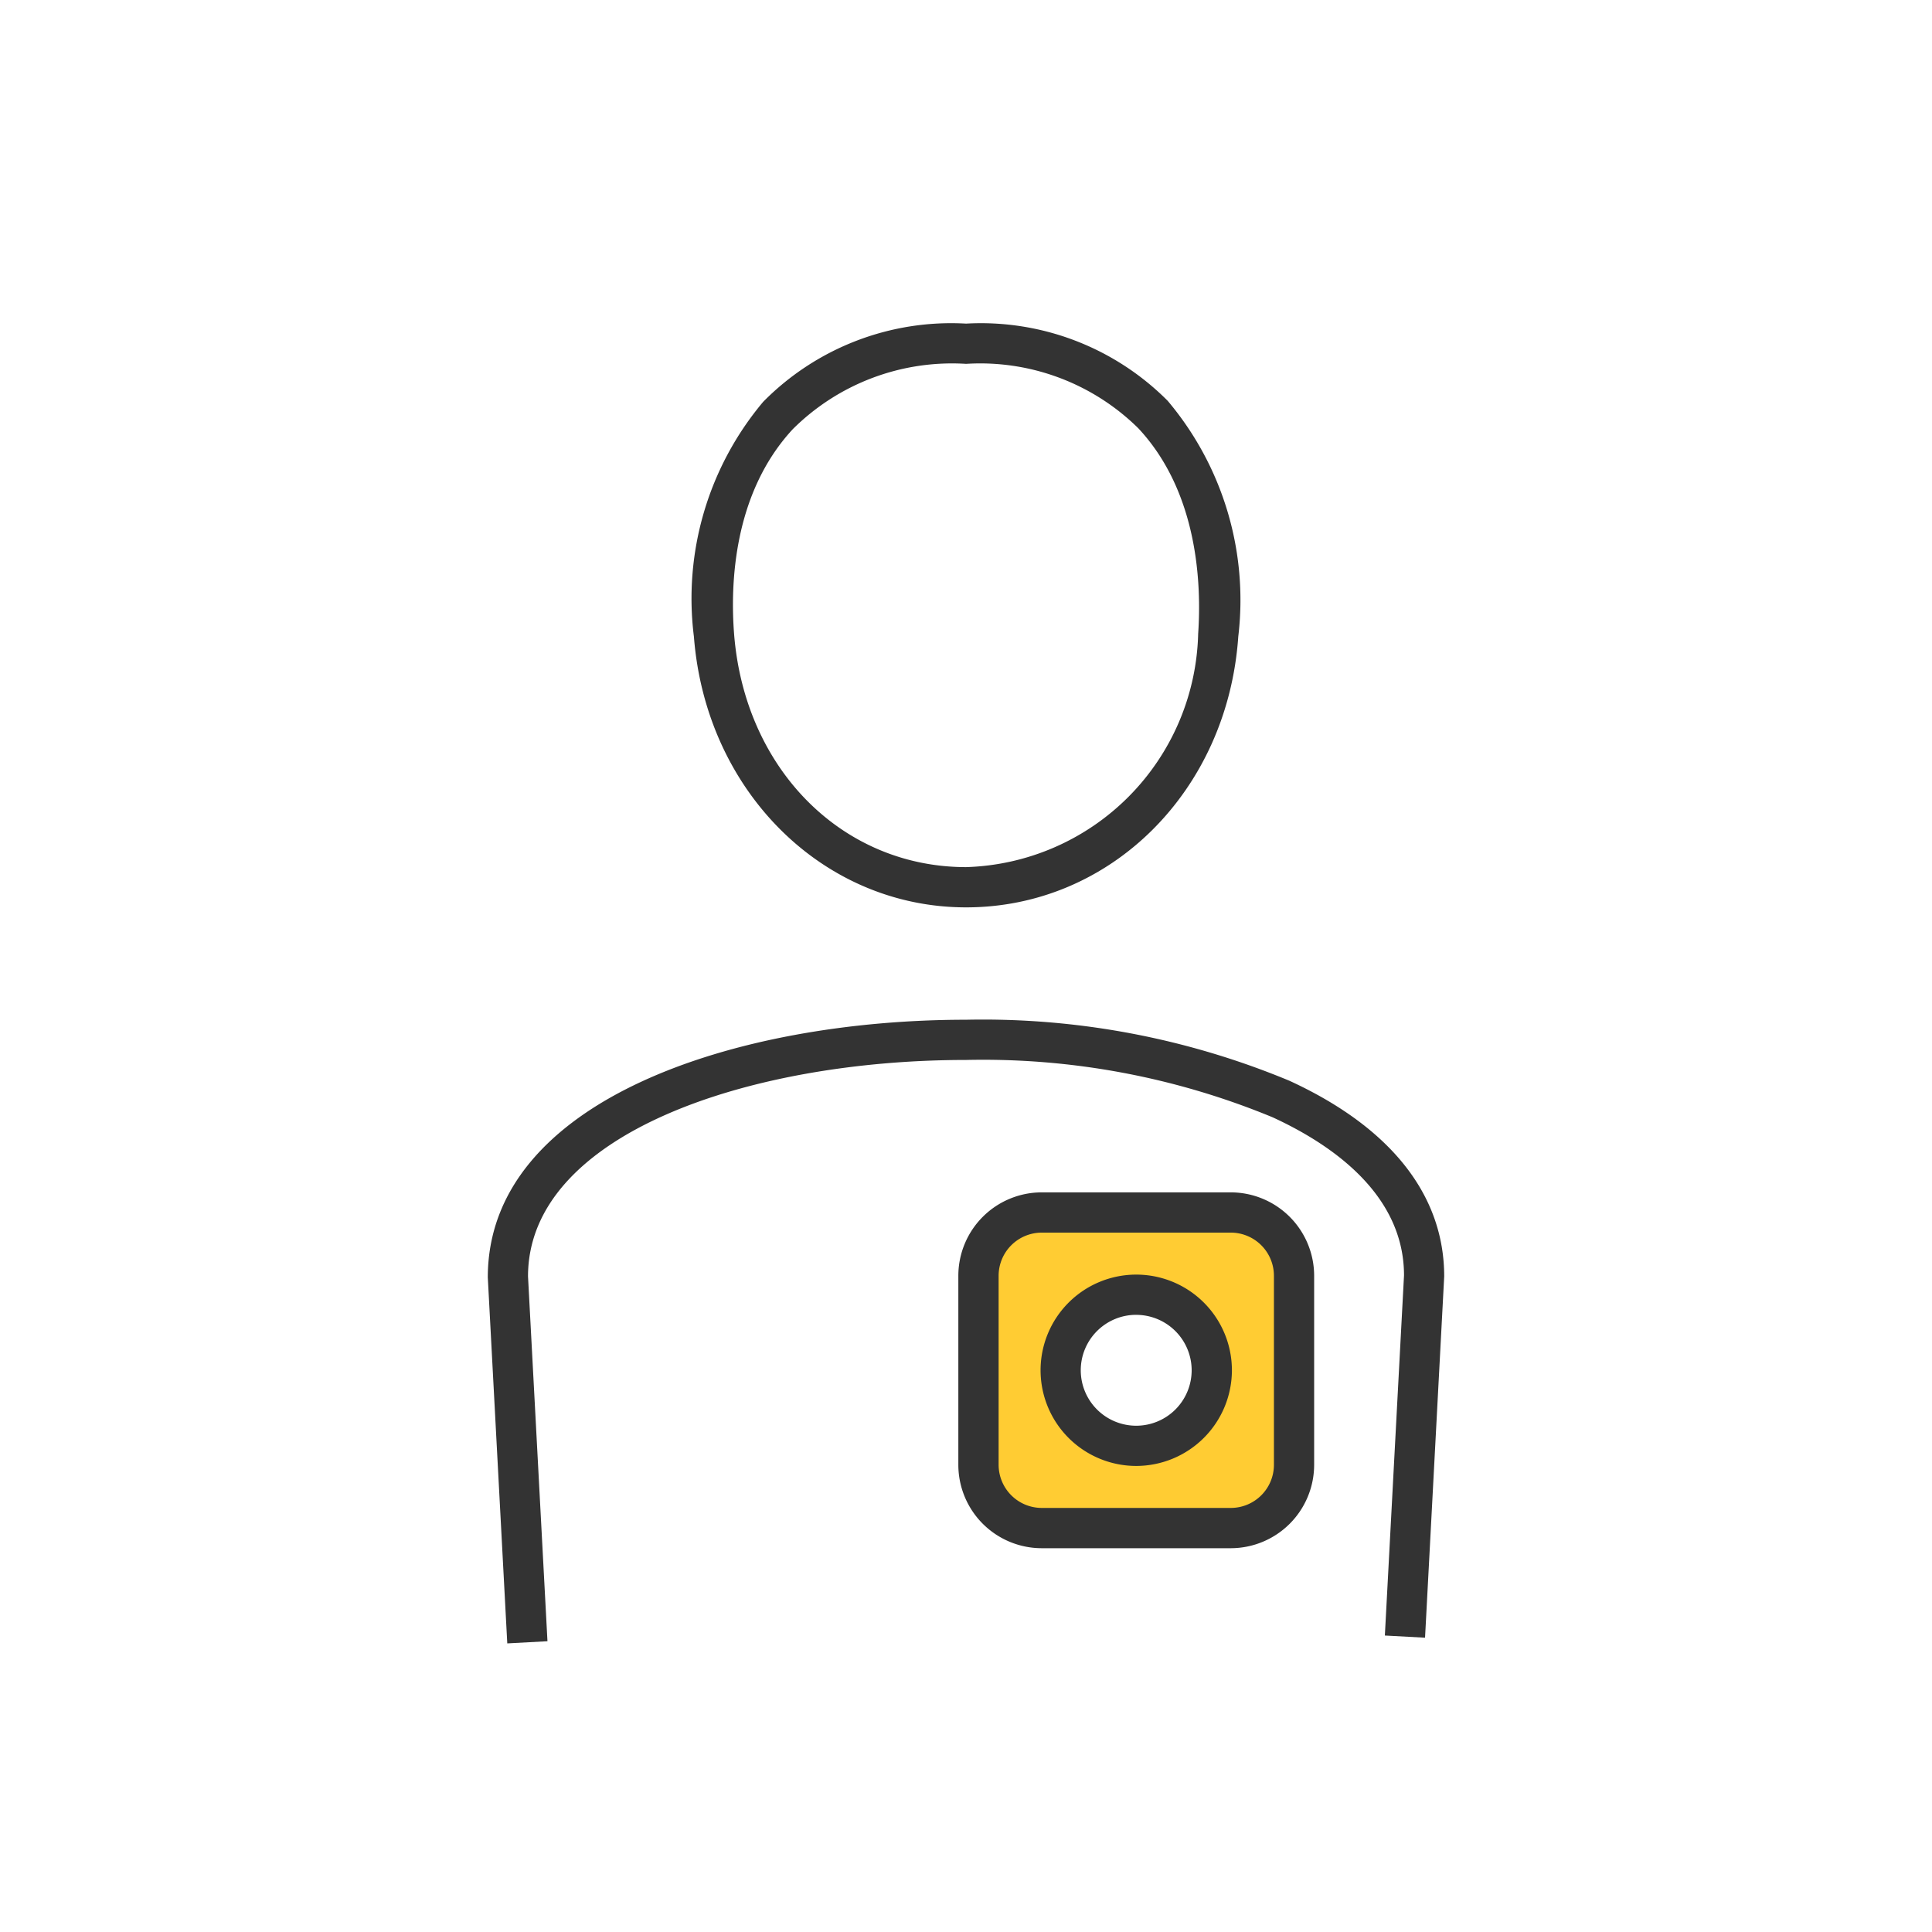
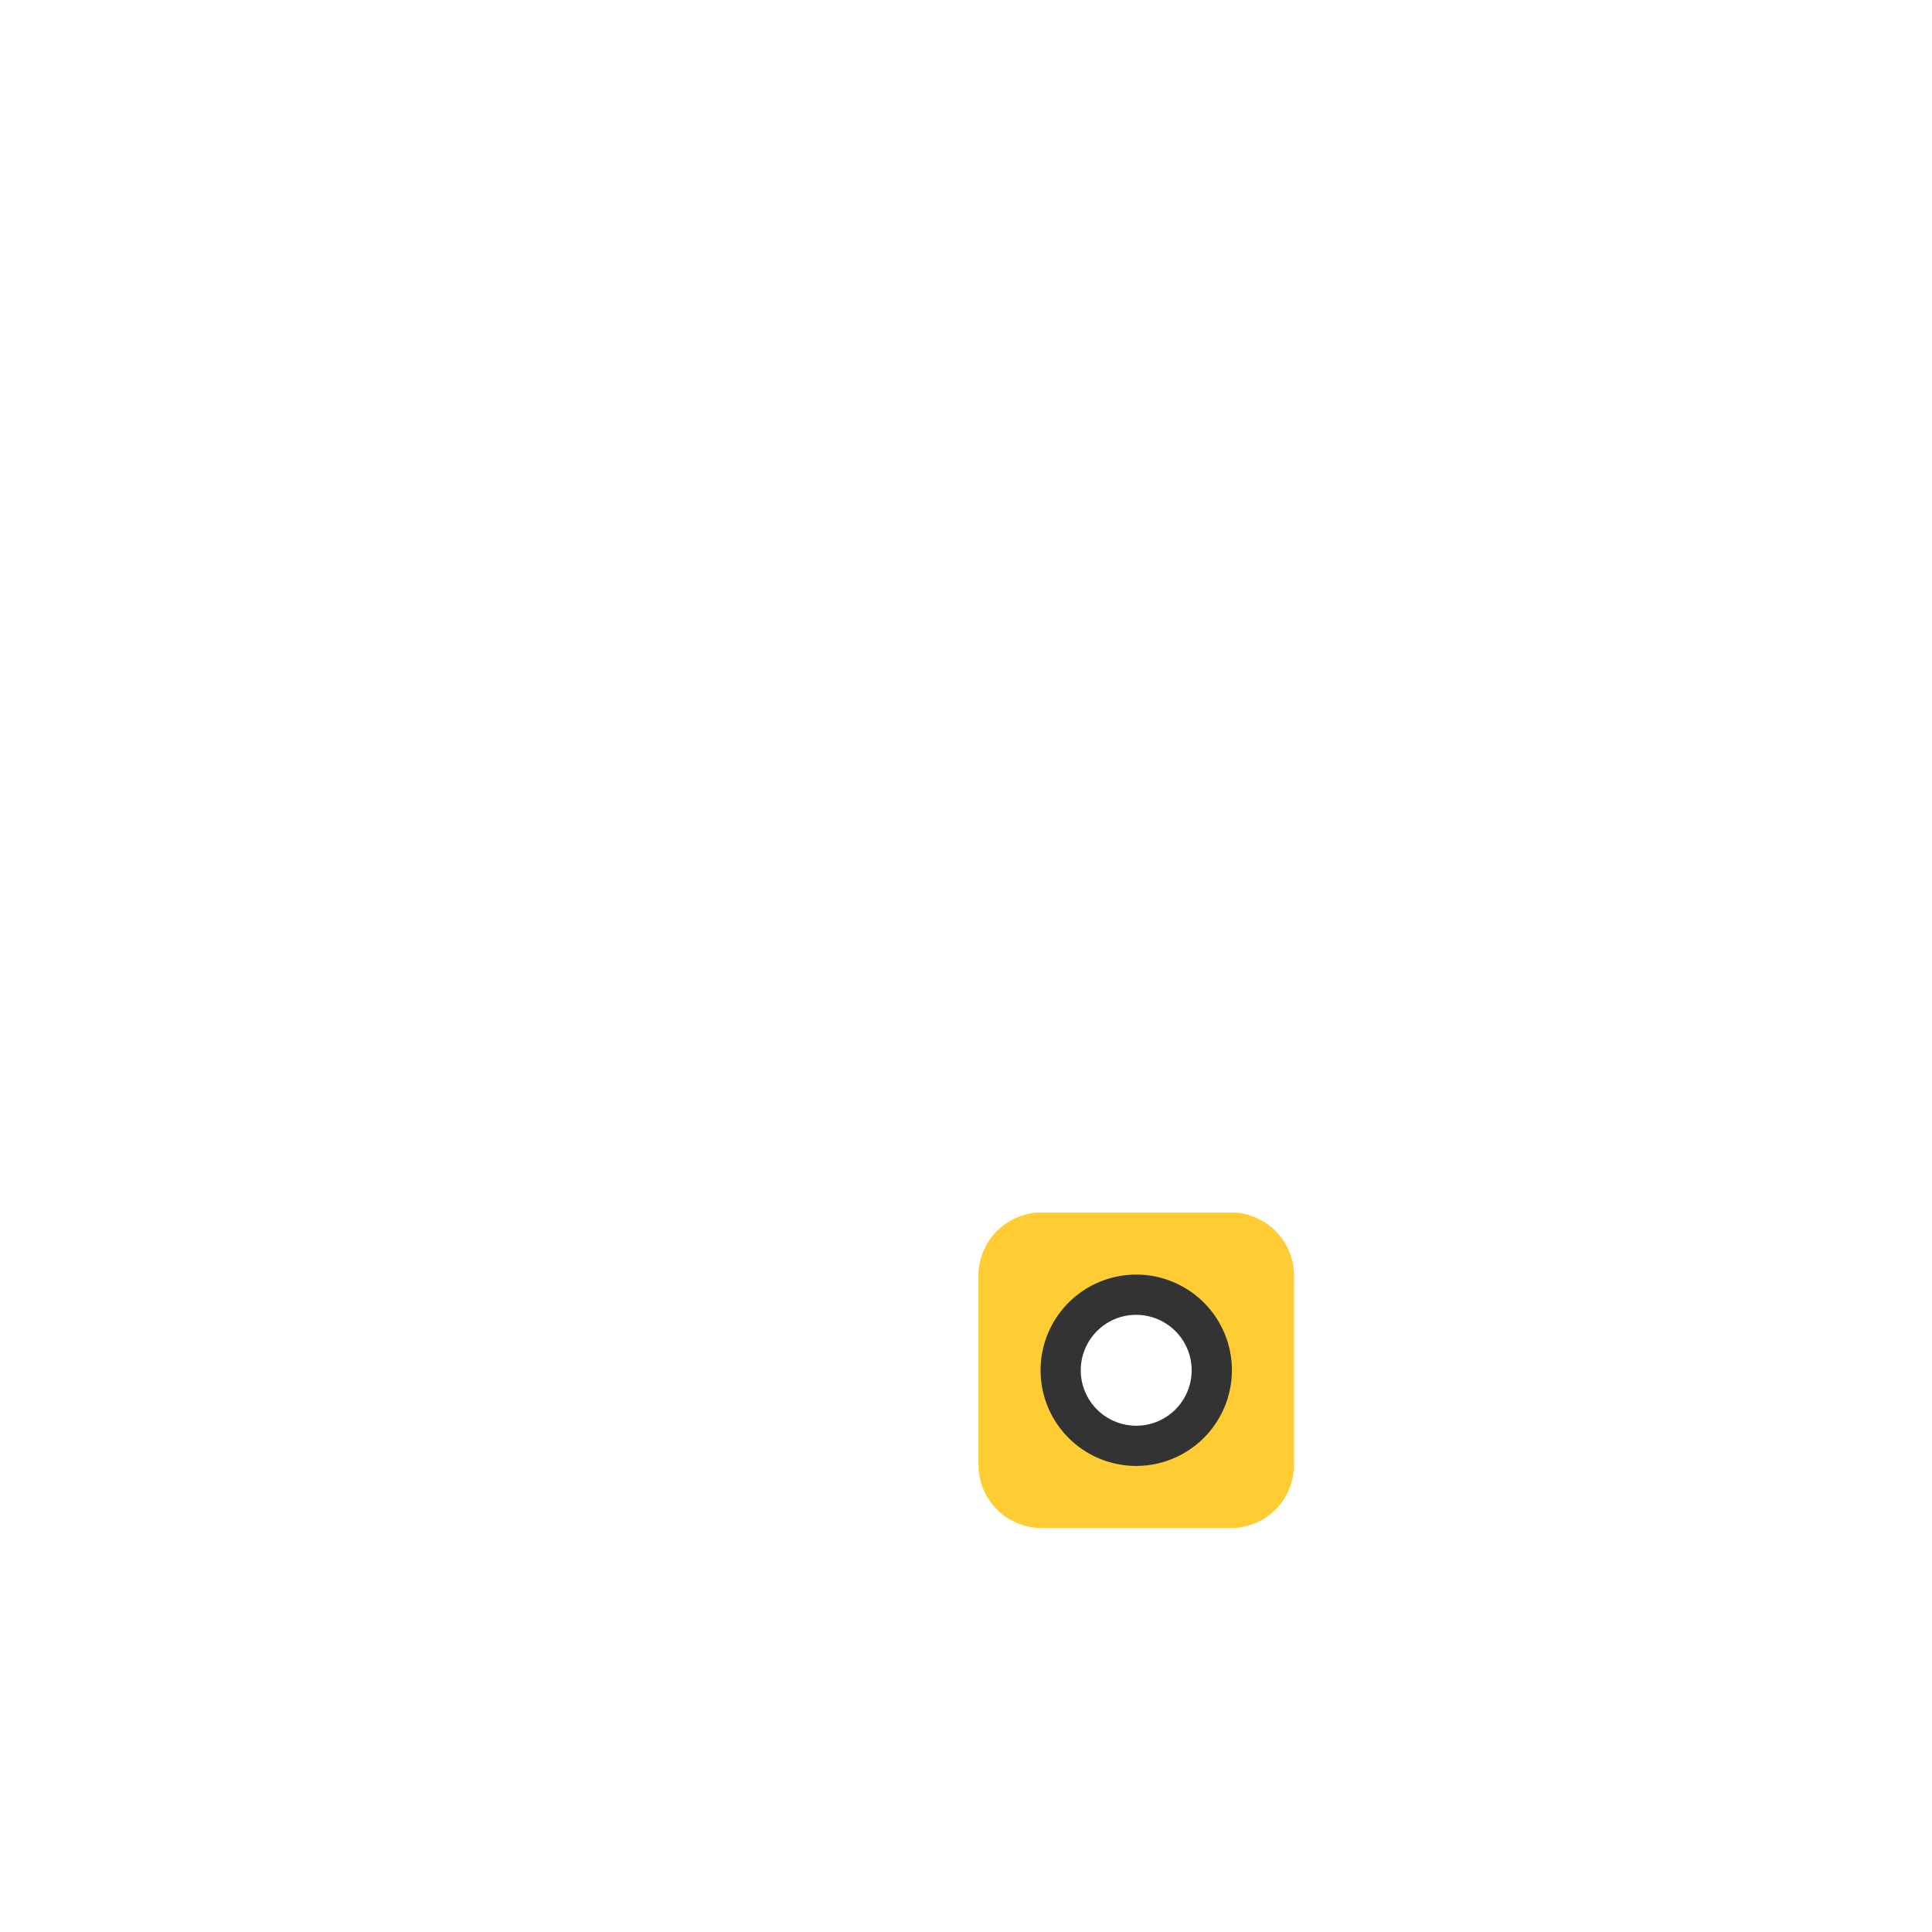
<svg xmlns="http://www.w3.org/2000/svg" viewBox="0 0 60 60">
  <g id="Icon_area_-_no_fill_no_stroke" data-name="Icon area - no fill no stroke">
-     <rect width="60" height="60" style="fill:none" />
-   </g>
+     </g>
  <g id="Yellow_fill" data-name="Yellow fill">
    <path d="M38.224,37.654H32.351a1.964,1.964,0,0,0-1.964,1.964v5.873a1.964,1.964,0,0,0,1.964,1.964h5.873a1.964,1.964,0,0,0,1.964-1.964V39.618A1.964,1.964,0,0,0,38.224,37.654Zm-2.936,7.247a2.346,2.346,0,1,1,2.346-2.346A2.346,2.346,0,0,1,35.287,44.901Z" style="fill:#fc3" />
  </g>
  <g id="Outlined_strokes" data-name="Outlined strokes">
-     <path d="M30.003,28.179c-4.45,0-8.084-3.614-8.453-8.407a9.49,9.49,0,0,1,2.151-7.293A8.198,8.198,0,0,1,30.003,10.05a8.181,8.181,0,0,1,6.261,2.398,9.594,9.594,0,0,1,2.192,7.319C38.127,24.563,34.493,28.179,30.003,28.179Zm0-16.879A7.005,7.005,0,0,0,24.62,13.329c-1.857,2.005-1.939,4.838-1.823,6.348.324,4.202,3.354,7.252,7.207,7.252a7.431,7.431,0,0,0,7.206-7.248c.105-1.527.003-4.387-1.858-6.38A6.988,6.988,0,0,0,30.003,11.3Z" style="fill:#333" />
-     <path d="M15.754,51.037l-.605-11.363c-.001-5.51,7.698-8.005,14.851-8.005h.002a24.776,24.776,0,0,1,10.04,1.894c3.146,1.445,4.809,3.546,4.809,6.078L44.256,50.86l-1.248-.067.595-11.186c-.001-2.503-2.22-4.054-4.082-4.909a23.524,23.524,0,0,0-9.519-1.78h-.002c-6.76,0-13.602,2.309-13.602,6.722l.604,11.33Z" style="fill:#333" />
    <path d="M35.287,45.526a2.971,2.971,0,1,1,2.971-2.972A2.975,2.975,0,0,1,35.287,45.526Zm0-4.693a1.722,1.722,0,1,0,1.721,1.721A1.723,1.723,0,0,0,35.287,40.834Z" style="fill:#333" />
-     <path d="M38.224,48.081H32.351a2.592,2.592,0,0,1-2.589-2.589V39.619a2.592,2.592,0,0,1,2.589-2.589h5.872a2.592,2.592,0,0,1,2.589,2.589v5.872A2.592,2.592,0,0,1,38.224,48.081Zm-5.872-9.801a1.341,1.341,0,0,0-1.339,1.339v5.872a1.341,1.341,0,0,0,1.339,1.339h5.872a1.34,1.34,0,0,0,1.339-1.339V39.619a1.341,1.341,0,0,0-1.339-1.339Z" style="fill:#333" />
  </g>
</svg>